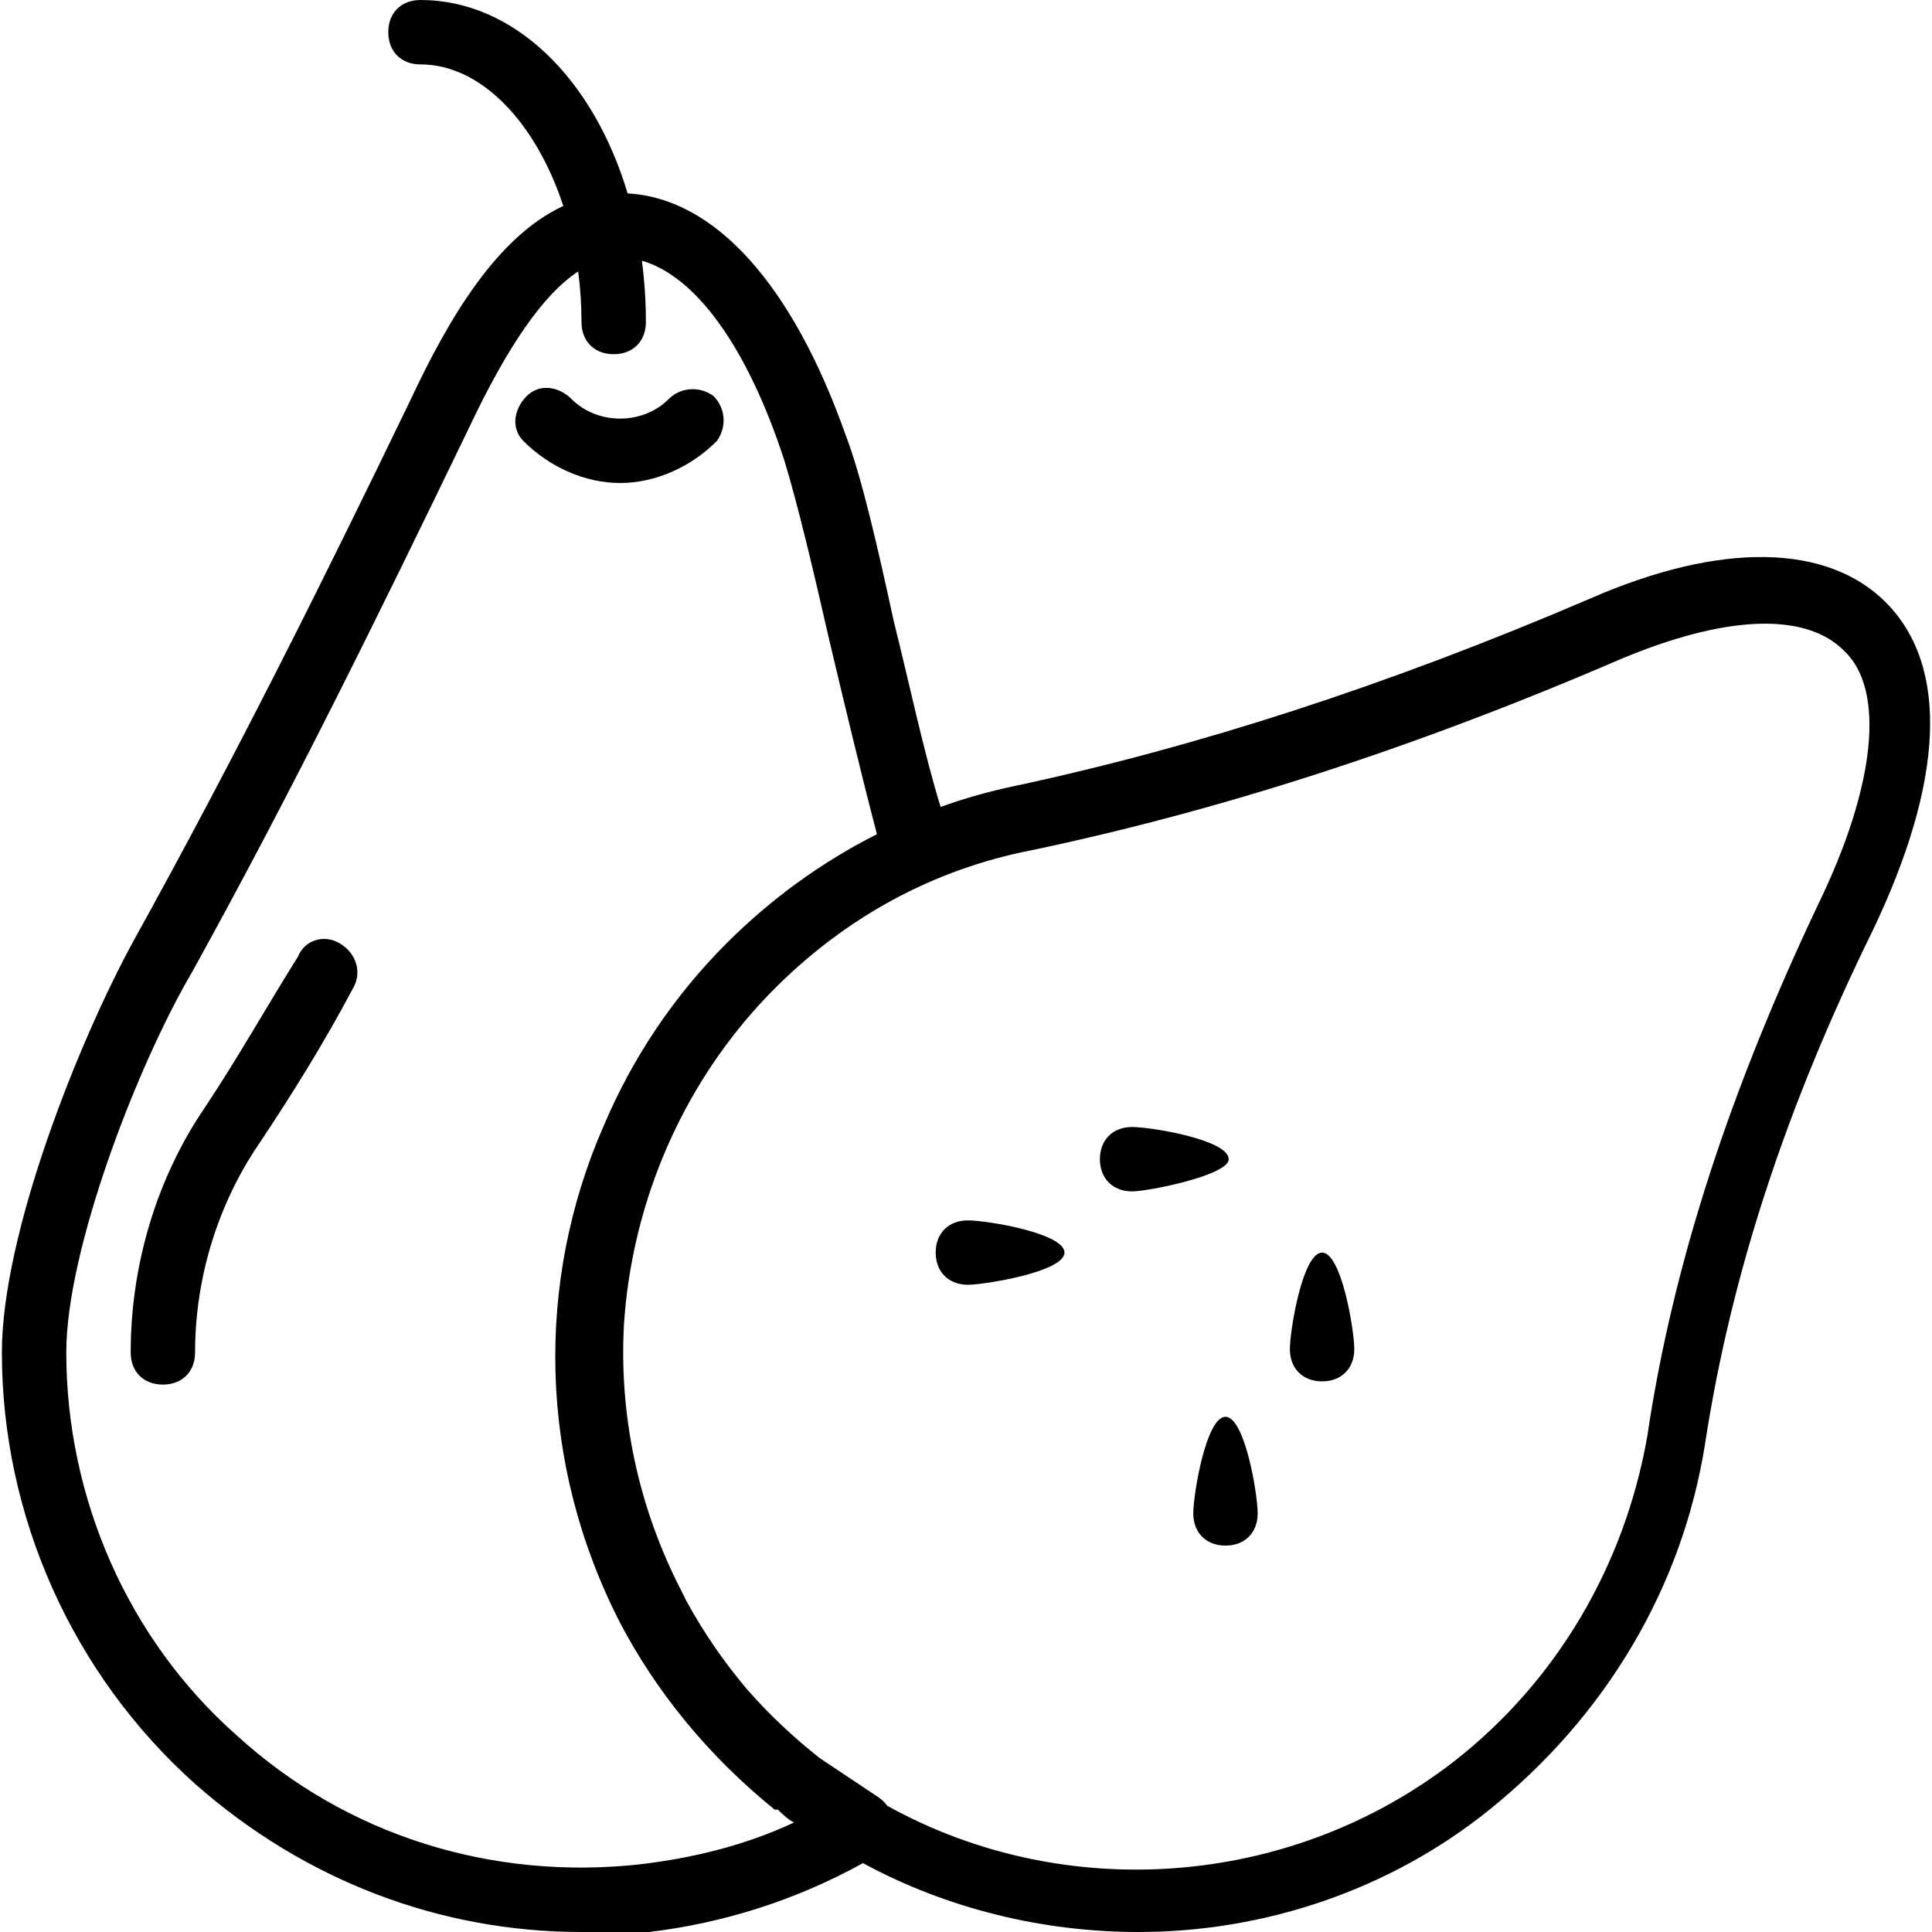
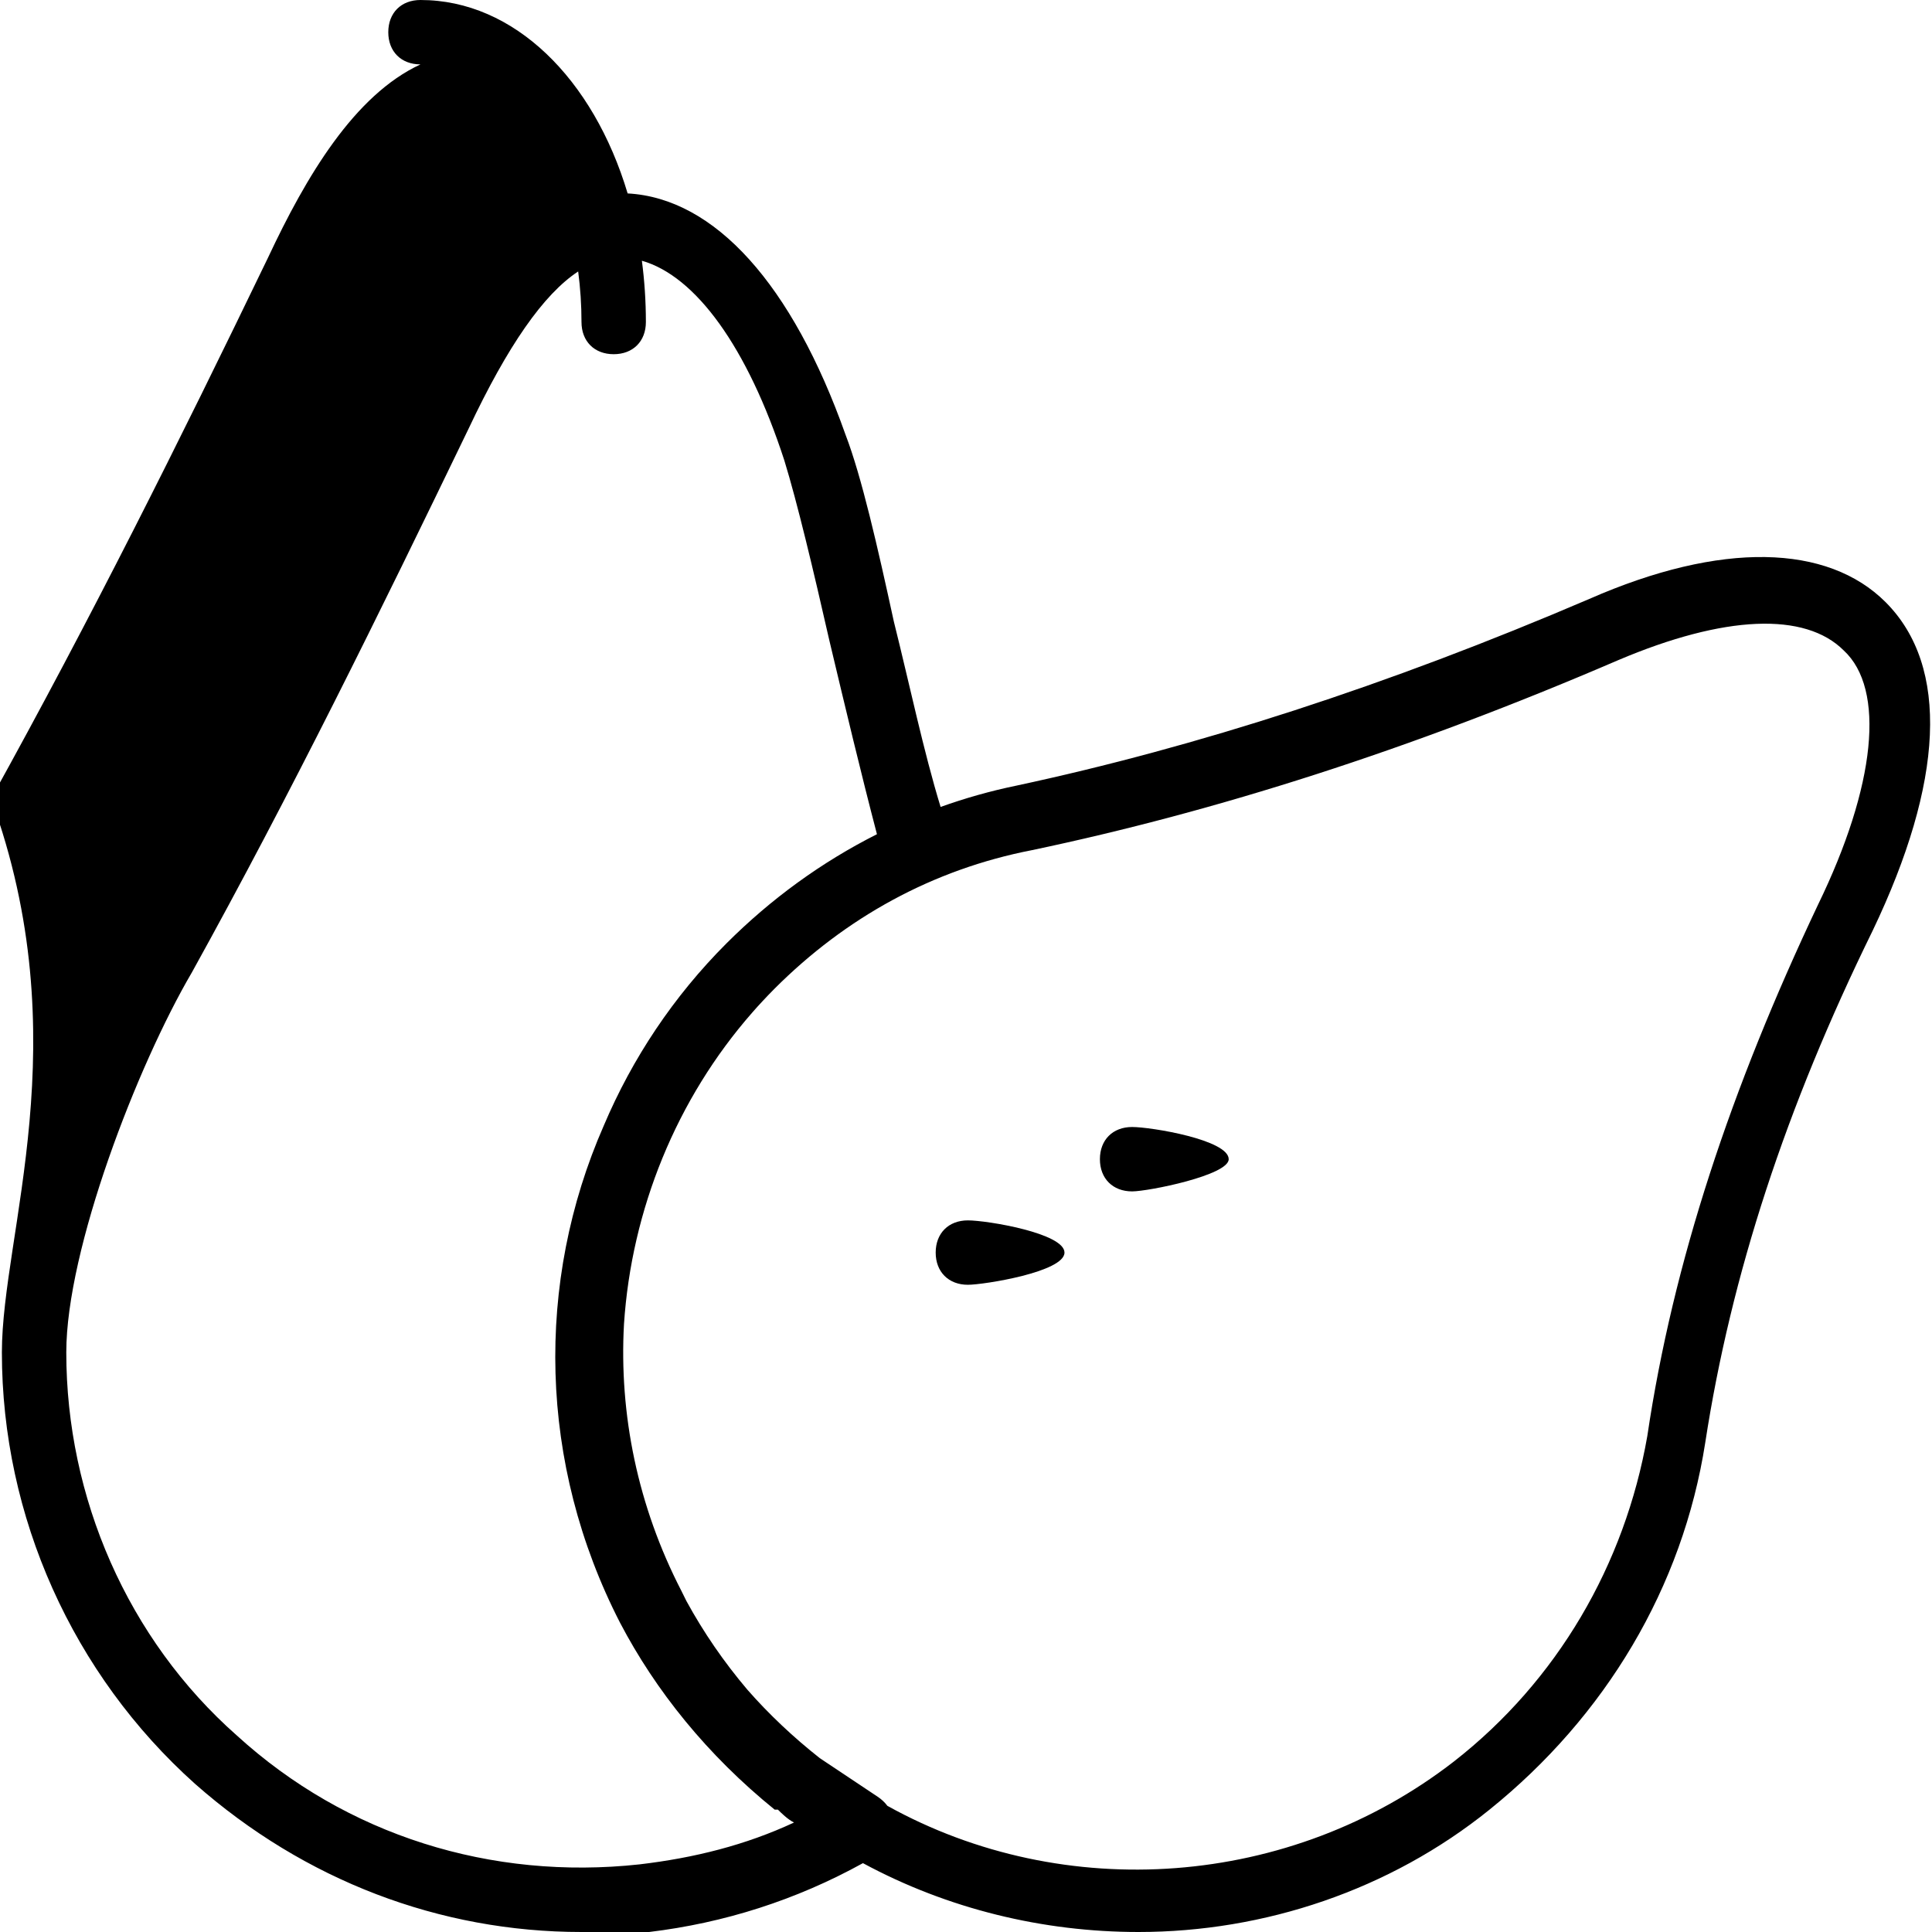
<svg xmlns="http://www.w3.org/2000/svg" fill="#000000" height="800px" width="800px" version="1.1" id="Layer_1" viewBox="0 0 512 512" xml:space="preserve">
  <g transform="translate(1 1)">
    <g>
      <g>
        <path d="M255.499,322.413c-5.12,0-8.533,3.413-8.533,8.533s3.413,8.533,8.533,8.533c4.267,0,25.6-3.413,25.6-8.533     S260.619,322.413,255.499,322.413z" />
-         <path d="M323.766,374.467c-5.12,0-8.533,20.48-8.533,25.6c0,5.12,3.413,8.533,8.533,8.533s8.533-3.413,8.533-8.533     C332.299,394.947,328.886,374.467,323.766,374.467z" />
        <path d="M324.619,306.2c0-5.12-20.48-8.533-25.6-8.533s-8.533,3.413-8.533,8.533s3.413,8.533,8.533,8.533     C303.286,314.733,324.619,310.467,324.619,306.2z" />
-         <path d="M349.366,330.947c-5.12,0-8.533,20.48-8.533,25.6s3.413,8.533,8.533,8.533s8.533-3.413,8.533-8.533     S354.486,330.947,349.366,330.947z" />
-         <path d="M498.699,158.573c-15.36-15.36-43.52-16.213-78.507-0.853c-53.76,23.04-104.107,39.253-151.893,49.493     c-6.832,1.407-13.516,3.303-20.03,5.634c-4.512-14.721-8.164-32.225-12.396-49.154c-4.267-19.627-8.533-38.4-12.8-49.493     c-14.102-39.818-34.656-62.695-57.742-63.94C156.235,19.858,135.233-1,110.432-1c-5.12,0-8.533,3.413-8.533,8.533     s3.413,8.533,8.533,8.533c16.169,0,30.646,15.559,37.85,37.516c-17.529,8.117-30.302,29.668-40.41,51.23     c-23.893,49.493-46.933,95.573-73.387,143.36C19.979,274.627-0.501,325.827-0.501,357.4c0,43.52,18.773,85.333,51.2,114.347     c29.013,25.6,64.853,39.253,102.4,39.253c5.973,0,11.947,0,17.92,0c19.86-2.383,38.978-8.469,56.671-18.247     c22.5,12.16,47.766,18.247,73.036,18.247c33.28,0,66.56-11.093,93.013-32.427c30.72-24.747,51.2-58.88,57.173-97.28     c6.827-44.373,21.333-88.747,44.373-135.68C514.059,206.36,515.766,175.64,498.699,158.573z M168.459,493.08     c-39.253,4.267-77.653-7.68-106.667-34.133C32.779,433.347,16.566,395.8,16.566,357.4c0-27.307,18.773-75.947,33.28-100.693     c26.453-47.787,49.493-94.72,73.387-144.213c10.321-21.857,19.779-35.499,28.987-41.555c0.575,4.352,0.88,8.834,0.88,13.395     c0,5.12,3.413,8.533,8.533,8.533s8.533-3.413,8.533-8.533c0-5.568-0.373-10.989-1.06-16.236     c14.225,4.044,27.978,22.849,37.754,52.93c3.413,11.093,7.68,29.013,11.947,47.787c4.198,17.631,8.396,35.254,12.594,51.26     c-14.588,7.348-28.038,17.091-39.901,28.953c-13.971,13.971-24.93,30.418-32.498,48.287     c-18.193,41.469-17.35,89.594,4.338,131.766c9.387,17.92,23.04,34.987,40.96,49.493c0.853,0,0.853,0,0.853,0     c0.853,0.853,2.56,2.56,4.267,3.413C196.619,487.96,182.966,491.373,168.459,493.08z M480.779,238.787     c-23.04,48.64-38.4,94.72-45.227,140.8c-5.973,34.133-23.893,64.853-51.2,86.187c-43.438,33.702-103.308,37.821-150.19,11.788     c-0.69-0.93-1.554-1.734-2.557-2.402c-2.56-1.707-5.12-3.413-7.68-5.12s-5.12-3.413-7.68-5.12     c-7.091-5.598-13.528-11.685-19.17-18.12c-6.234-7.35-11.636-15.215-16.167-23.514c-0.466-0.911-0.922-1.823-1.356-2.739     c-11.555-22.388-16.514-46.761-15.187-70.665c1.997-30.283,13.897-59.638,33.999-82.555c0.456-0.517,0.907-1.036,1.372-1.548     c0.427-0.472,0.861-0.939,1.295-1.405c1.071-1.145,2.151-2.285,3.268-3.401c18.773-18.773,41.813-31.573,68.267-36.693     c48.64-10.24,99.84-26.453,155.307-50.347c28.16-11.947,49.493-12.8,59.733-2.56     C498.699,181.613,496.139,207.213,480.779,238.787z" />
-         <path d="M89.099,249.027c-4.267-2.56-9.387-0.853-11.093,3.413c-8.533,13.653-16.213,27.307-24.747,40.107     c-12.8,18.773-19.627,41.813-19.627,64.853c0,5.12,3.413,8.533,8.533,8.533s8.533-3.413,8.533-8.533     c0-19.627,5.973-39.253,17.067-55.467c8.533-12.8,17.067-26.453,24.747-40.96C95.072,256.707,93.366,251.587,89.099,249.027z" />
-         <path d="M188.939,115.907c2.56-3.413,2.56-8.533-0.853-11.947c-3.413-2.56-8.533-2.56-11.947,0.853     c-6.827,6.827-18.773,6.827-25.6,0c-3.413-3.413-8.533-4.267-11.947-0.853s-4.267,8.533-0.853,11.947     c6.827,6.827,16.213,11.093,25.6,11.093S182.112,122.733,188.939,115.907z" />
+         <path d="M498.699,158.573c-15.36-15.36-43.52-16.213-78.507-0.853c-53.76,23.04-104.107,39.253-151.893,49.493     c-6.832,1.407-13.516,3.303-20.03,5.634c-4.512-14.721-8.164-32.225-12.396-49.154c-4.267-19.627-8.533-38.4-12.8-49.493     c-14.102-39.818-34.656-62.695-57.742-63.94C156.235,19.858,135.233-1,110.432-1c-5.12,0-8.533,3.413-8.533,8.533     s3.413,8.533,8.533,8.533c-17.529,8.117-30.302,29.668-40.41,51.23     c-23.893,49.493-46.933,95.573-73.387,143.36C19.979,274.627-0.501,325.827-0.501,357.4c0,43.52,18.773,85.333,51.2,114.347     c29.013,25.6,64.853,39.253,102.4,39.253c5.973,0,11.947,0,17.92,0c19.86-2.383,38.978-8.469,56.671-18.247     c22.5,12.16,47.766,18.247,73.036,18.247c33.28,0,66.56-11.093,93.013-32.427c30.72-24.747,51.2-58.88,57.173-97.28     c6.827-44.373,21.333-88.747,44.373-135.68C514.059,206.36,515.766,175.64,498.699,158.573z M168.459,493.08     c-39.253,4.267-77.653-7.68-106.667-34.133C32.779,433.347,16.566,395.8,16.566,357.4c0-27.307,18.773-75.947,33.28-100.693     c26.453-47.787,49.493-94.72,73.387-144.213c10.321-21.857,19.779-35.499,28.987-41.555c0.575,4.352,0.88,8.834,0.88,13.395     c0,5.12,3.413,8.533,8.533,8.533s8.533-3.413,8.533-8.533c0-5.568-0.373-10.989-1.06-16.236     c14.225,4.044,27.978,22.849,37.754,52.93c3.413,11.093,7.68,29.013,11.947,47.787c4.198,17.631,8.396,35.254,12.594,51.26     c-14.588,7.348-28.038,17.091-39.901,28.953c-13.971,13.971-24.93,30.418-32.498,48.287     c-18.193,41.469-17.35,89.594,4.338,131.766c9.387,17.92,23.04,34.987,40.96,49.493c0.853,0,0.853,0,0.853,0     c0.853,0.853,2.56,2.56,4.267,3.413C196.619,487.96,182.966,491.373,168.459,493.08z M480.779,238.787     c-23.04,48.64-38.4,94.72-45.227,140.8c-5.973,34.133-23.893,64.853-51.2,86.187c-43.438,33.702-103.308,37.821-150.19,11.788     c-0.69-0.93-1.554-1.734-2.557-2.402c-2.56-1.707-5.12-3.413-7.68-5.12s-5.12-3.413-7.68-5.12     c-7.091-5.598-13.528-11.685-19.17-18.12c-6.234-7.35-11.636-15.215-16.167-23.514c-0.466-0.911-0.922-1.823-1.356-2.739     c-11.555-22.388-16.514-46.761-15.187-70.665c1.997-30.283,13.897-59.638,33.999-82.555c0.456-0.517,0.907-1.036,1.372-1.548     c0.427-0.472,0.861-0.939,1.295-1.405c1.071-1.145,2.151-2.285,3.268-3.401c18.773-18.773,41.813-31.573,68.267-36.693     c48.64-10.24,99.84-26.453,155.307-50.347c28.16-11.947,49.493-12.8,59.733-2.56     C498.699,181.613,496.139,207.213,480.779,238.787z" />
      </g>
    </g>
  </g>
</svg>